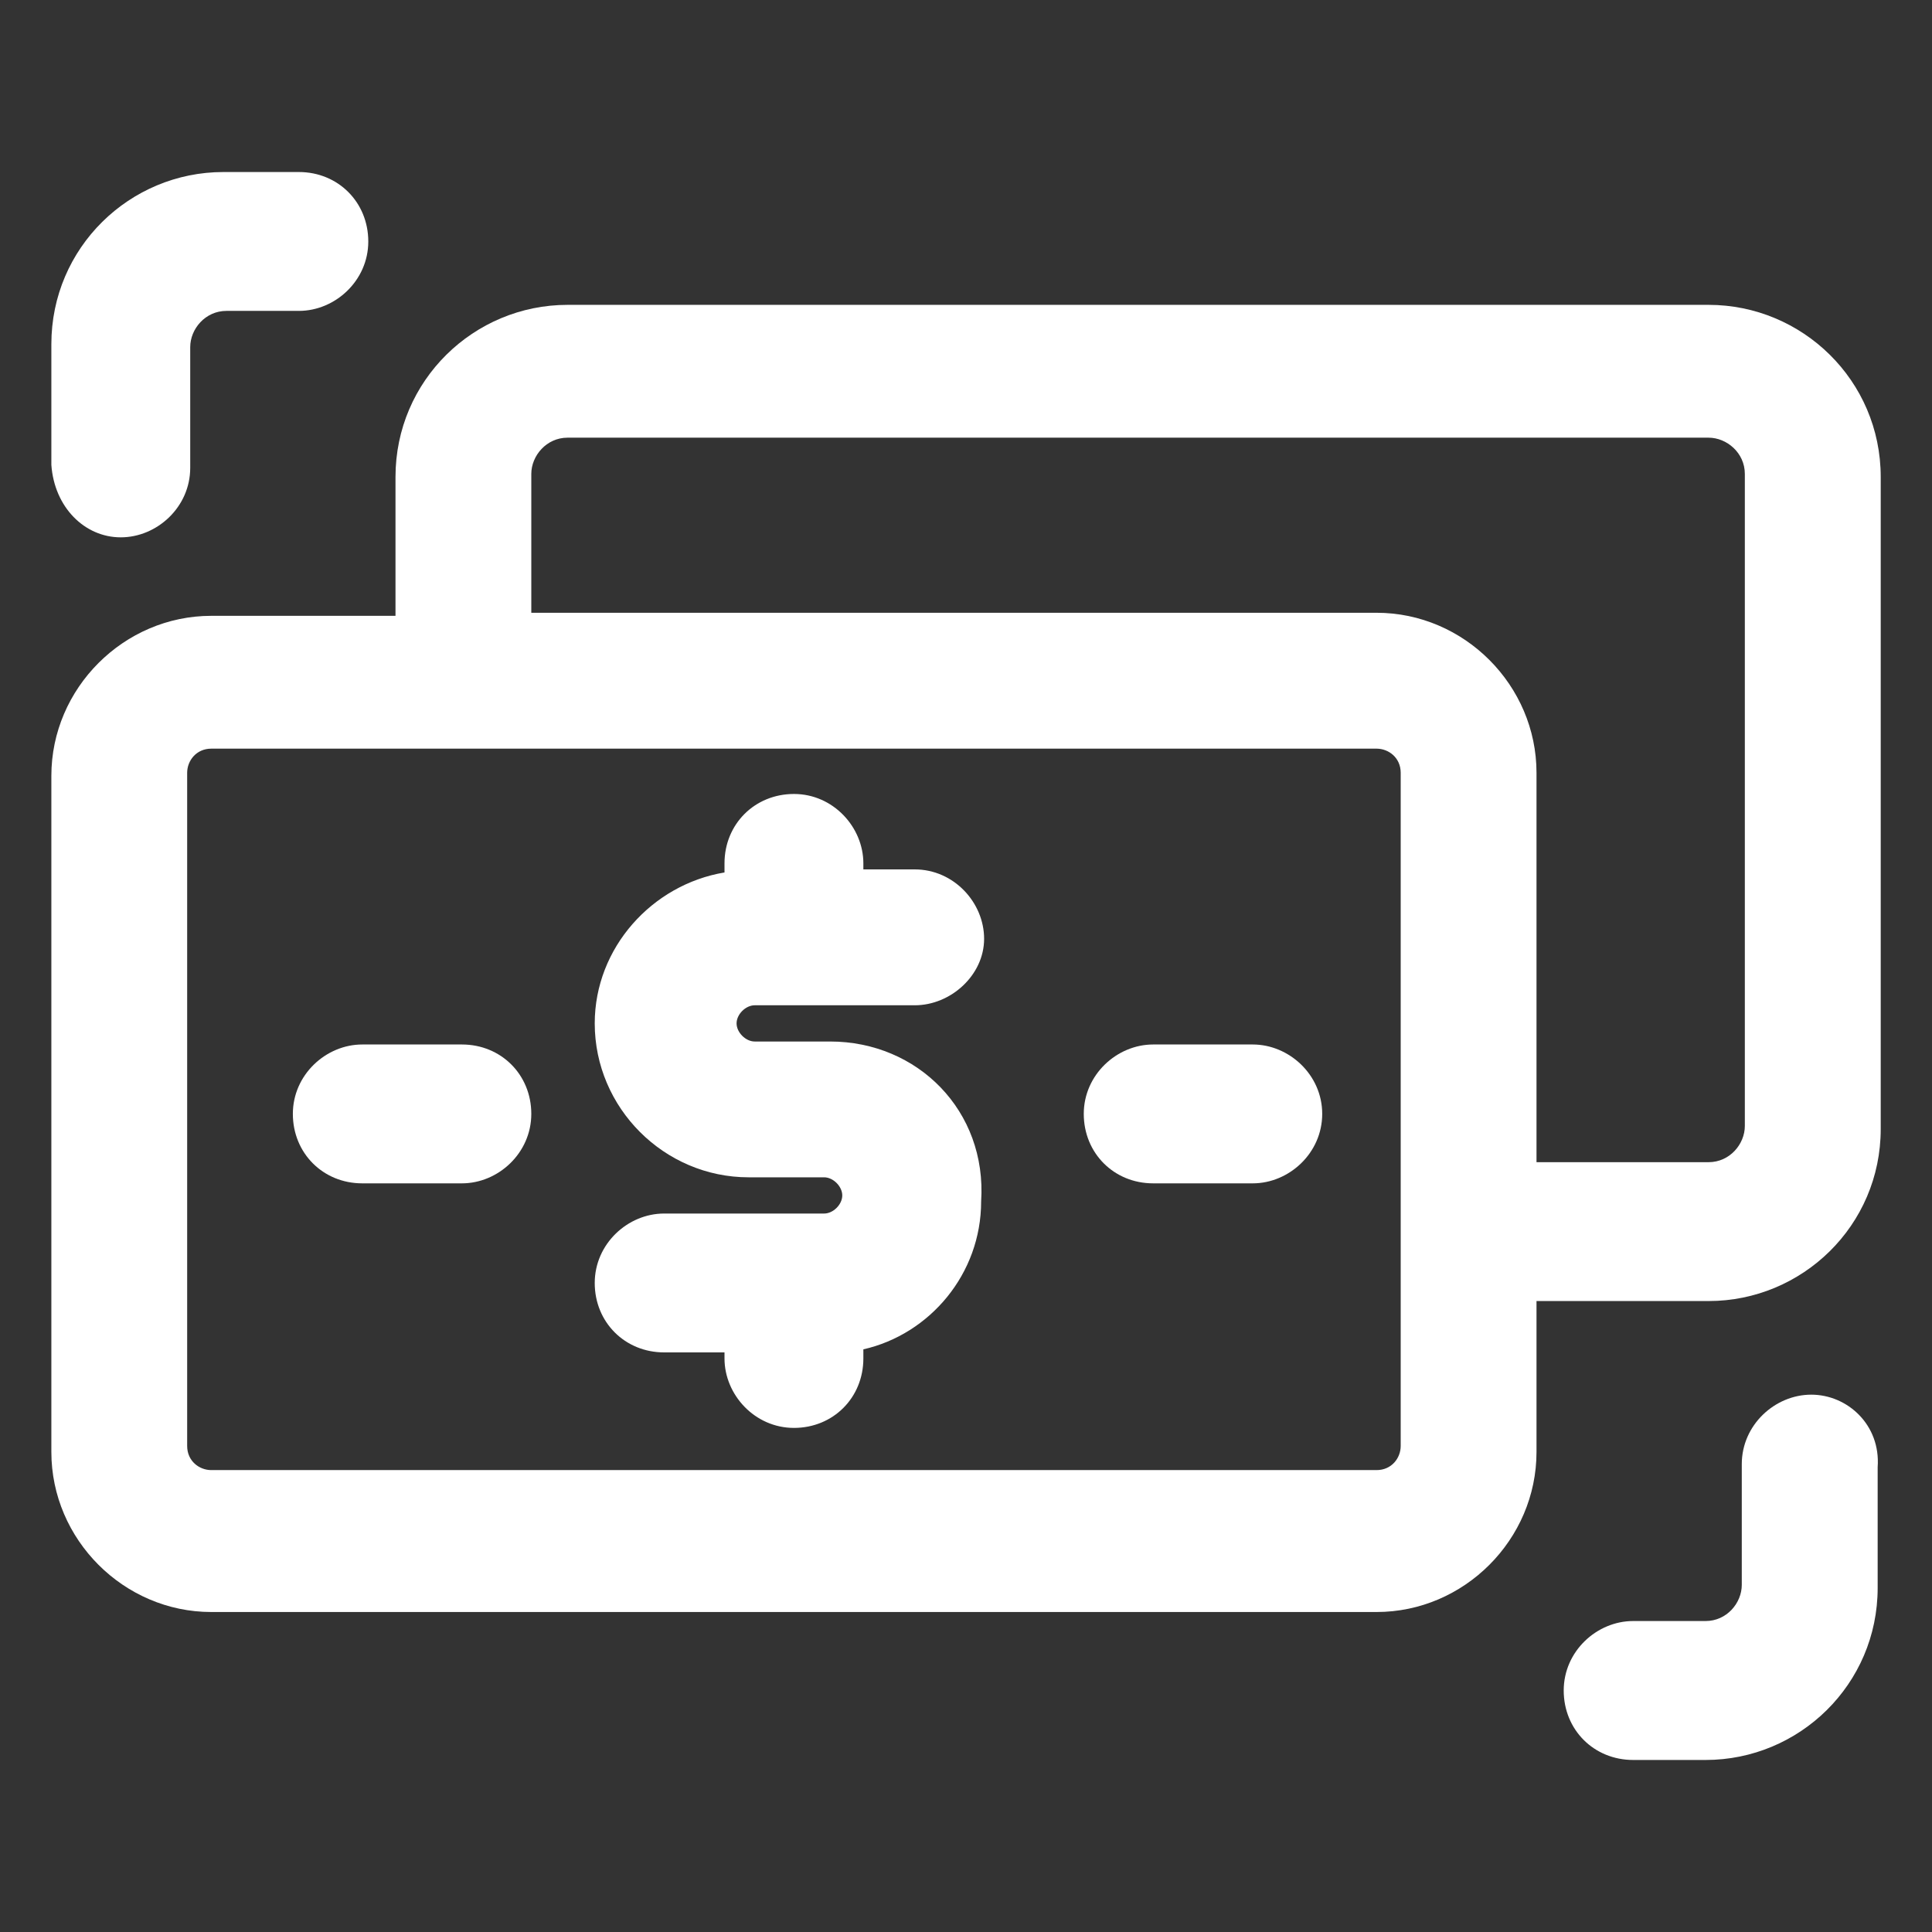
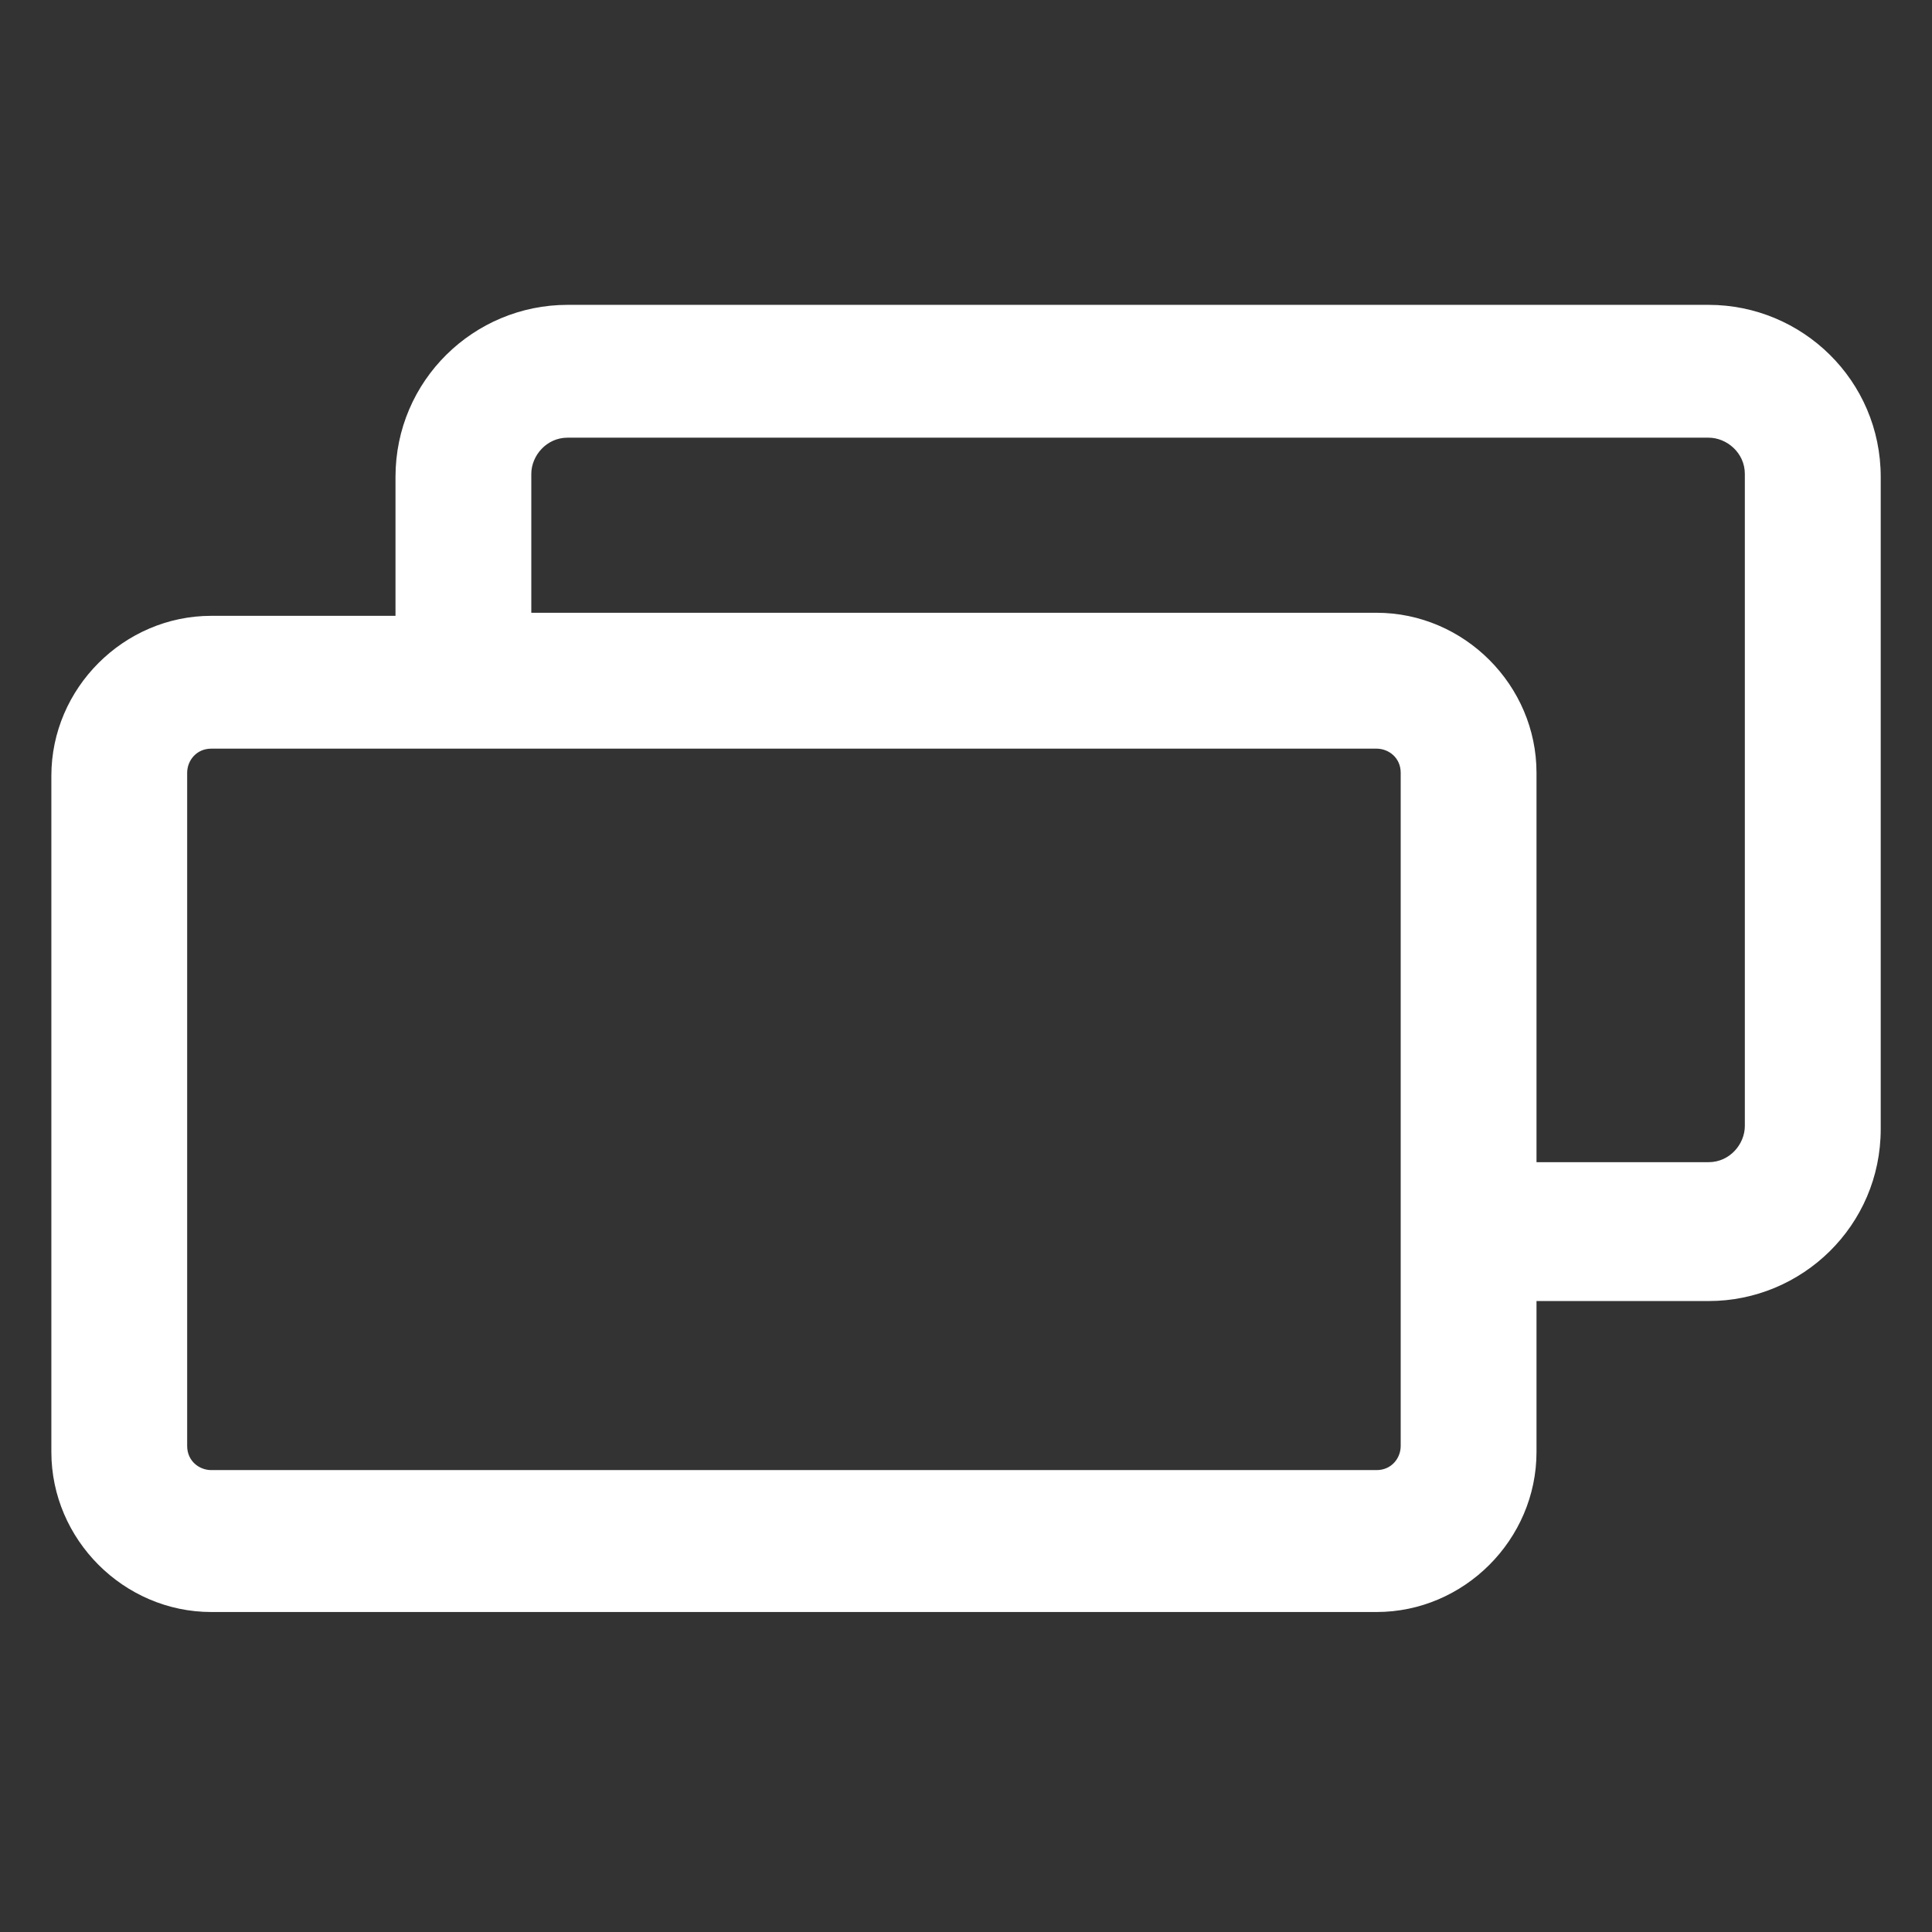
<svg xmlns="http://www.w3.org/2000/svg" width="24" height="24" viewBox="0 0 24 24" fill="none">
  <rect x="0" y="0" width="24" height="24" fill="#333333" stroke="none" />
-   <path d="M1.5 6.675C1.95 6.675 2.363 6.3 2.363 5.812V4.312C2.363 4.087 2.55 3.862 2.813 3.862H3.713C4.163 3.862 4.575 3.487 4.575 3C4.575 2.512 4.2 2.137 3.713 2.137H2.775C1.613 2.137 0.638 3.075 0.638 4.275V5.775C0.675 6.3 1.05 6.675 1.5 6.675Z" fill="white" />
-   <path d="M22.5 17.325C22.05 17.325 21.637 17.7 21.637 18.188V19.688C21.637 19.913 21.45 20.137 21.188 20.137H20.288C19.837 20.137 19.425 20.512 19.425 21C19.425 21.488 19.8 21.863 20.288 21.863H21.188C22.35 21.863 23.325 20.925 23.325 19.725V18.225C23.363 17.7 22.95 17.325 22.5 17.325Z" fill="white" />
-   <path d="M10.312 12.938H9.375C9.263 12.938 9.15 12.825 9.15 12.713C9.15 12.6 9.263 12.488 9.375 12.488H9.9H11.363C11.812 12.488 12.225 12.113 12.225 11.662C12.225 11.213 11.85 10.8 11.363 10.8H10.725V10.725C10.725 10.275 10.35 9.863 9.863 9.863C9.375 9.863 9 10.238 9 10.725V10.838C8.1 10.988 7.388 11.775 7.388 12.713C7.388 13.762 8.25 14.625 9.3 14.625H10.238C10.35 14.625 10.463 14.738 10.463 14.85C10.463 14.963 10.35 15.075 10.238 15.075H8.25C7.8 15.075 7.388 15.45 7.388 15.938C7.388 16.425 7.763 16.8 8.25 16.8H9V16.875C9 17.325 9.375 17.738 9.863 17.738C10.35 17.738 10.725 17.363 10.725 16.875V16.762C11.55 16.575 12.188 15.825 12.188 14.925C12.262 13.8 11.4 12.938 10.312 12.938Z" fill="white" />
  <path d="M21.225 3.787H7.05C5.888 3.787 4.913 4.725 4.913 5.925V7.65H2.625C1.538 7.65 0.638 8.55 0.638 9.637V18.037C0.638 19.125 1.538 20.025 2.625 20.025H17.1C18.188 20.025 19.087 19.125 19.087 18.037V16.162H21.225C22.387 16.162 23.363 15.225 23.363 14.025V5.925C23.363 4.725 22.387 3.787 21.225 3.787ZM17.4 17.962C17.4 18.112 17.288 18.262 17.1 18.262H2.625C2.475 18.262 2.325 18.15 2.325 17.962V9.6C2.325 9.45 2.438 9.3 2.625 9.3H17.1C17.25 9.3 17.4 9.412 17.4 9.6V17.962ZM21.675 13.987C21.675 14.212 21.488 14.437 21.225 14.437H19.087V9.6C19.087 8.512 18.188 7.612 17.1 7.612H6.6V5.887C6.6 5.662 6.788 5.437 7.05 5.437H21.225C21.45 5.437 21.675 5.625 21.675 5.887V13.987Z" fill="white" />
-   <path d="M5.738 12.975H4.5C4.05 12.975 3.638 13.35 3.638 13.837C3.638 14.325 4.013 14.7 4.5 14.7H5.738C6.188 14.7 6.6 14.325 6.6 13.837C6.6 13.35 6.225 12.975 5.738 12.975Z" fill="white" />
-   <path d="M15.562 12.975H14.325C13.875 12.975 13.463 13.35 13.463 13.837C13.463 14.325 13.838 14.7 14.325 14.7H15.562C16.012 14.7 16.425 14.325 16.425 13.837C16.425 13.35 16.012 12.975 15.562 12.975Z" fill="white" />
</svg>